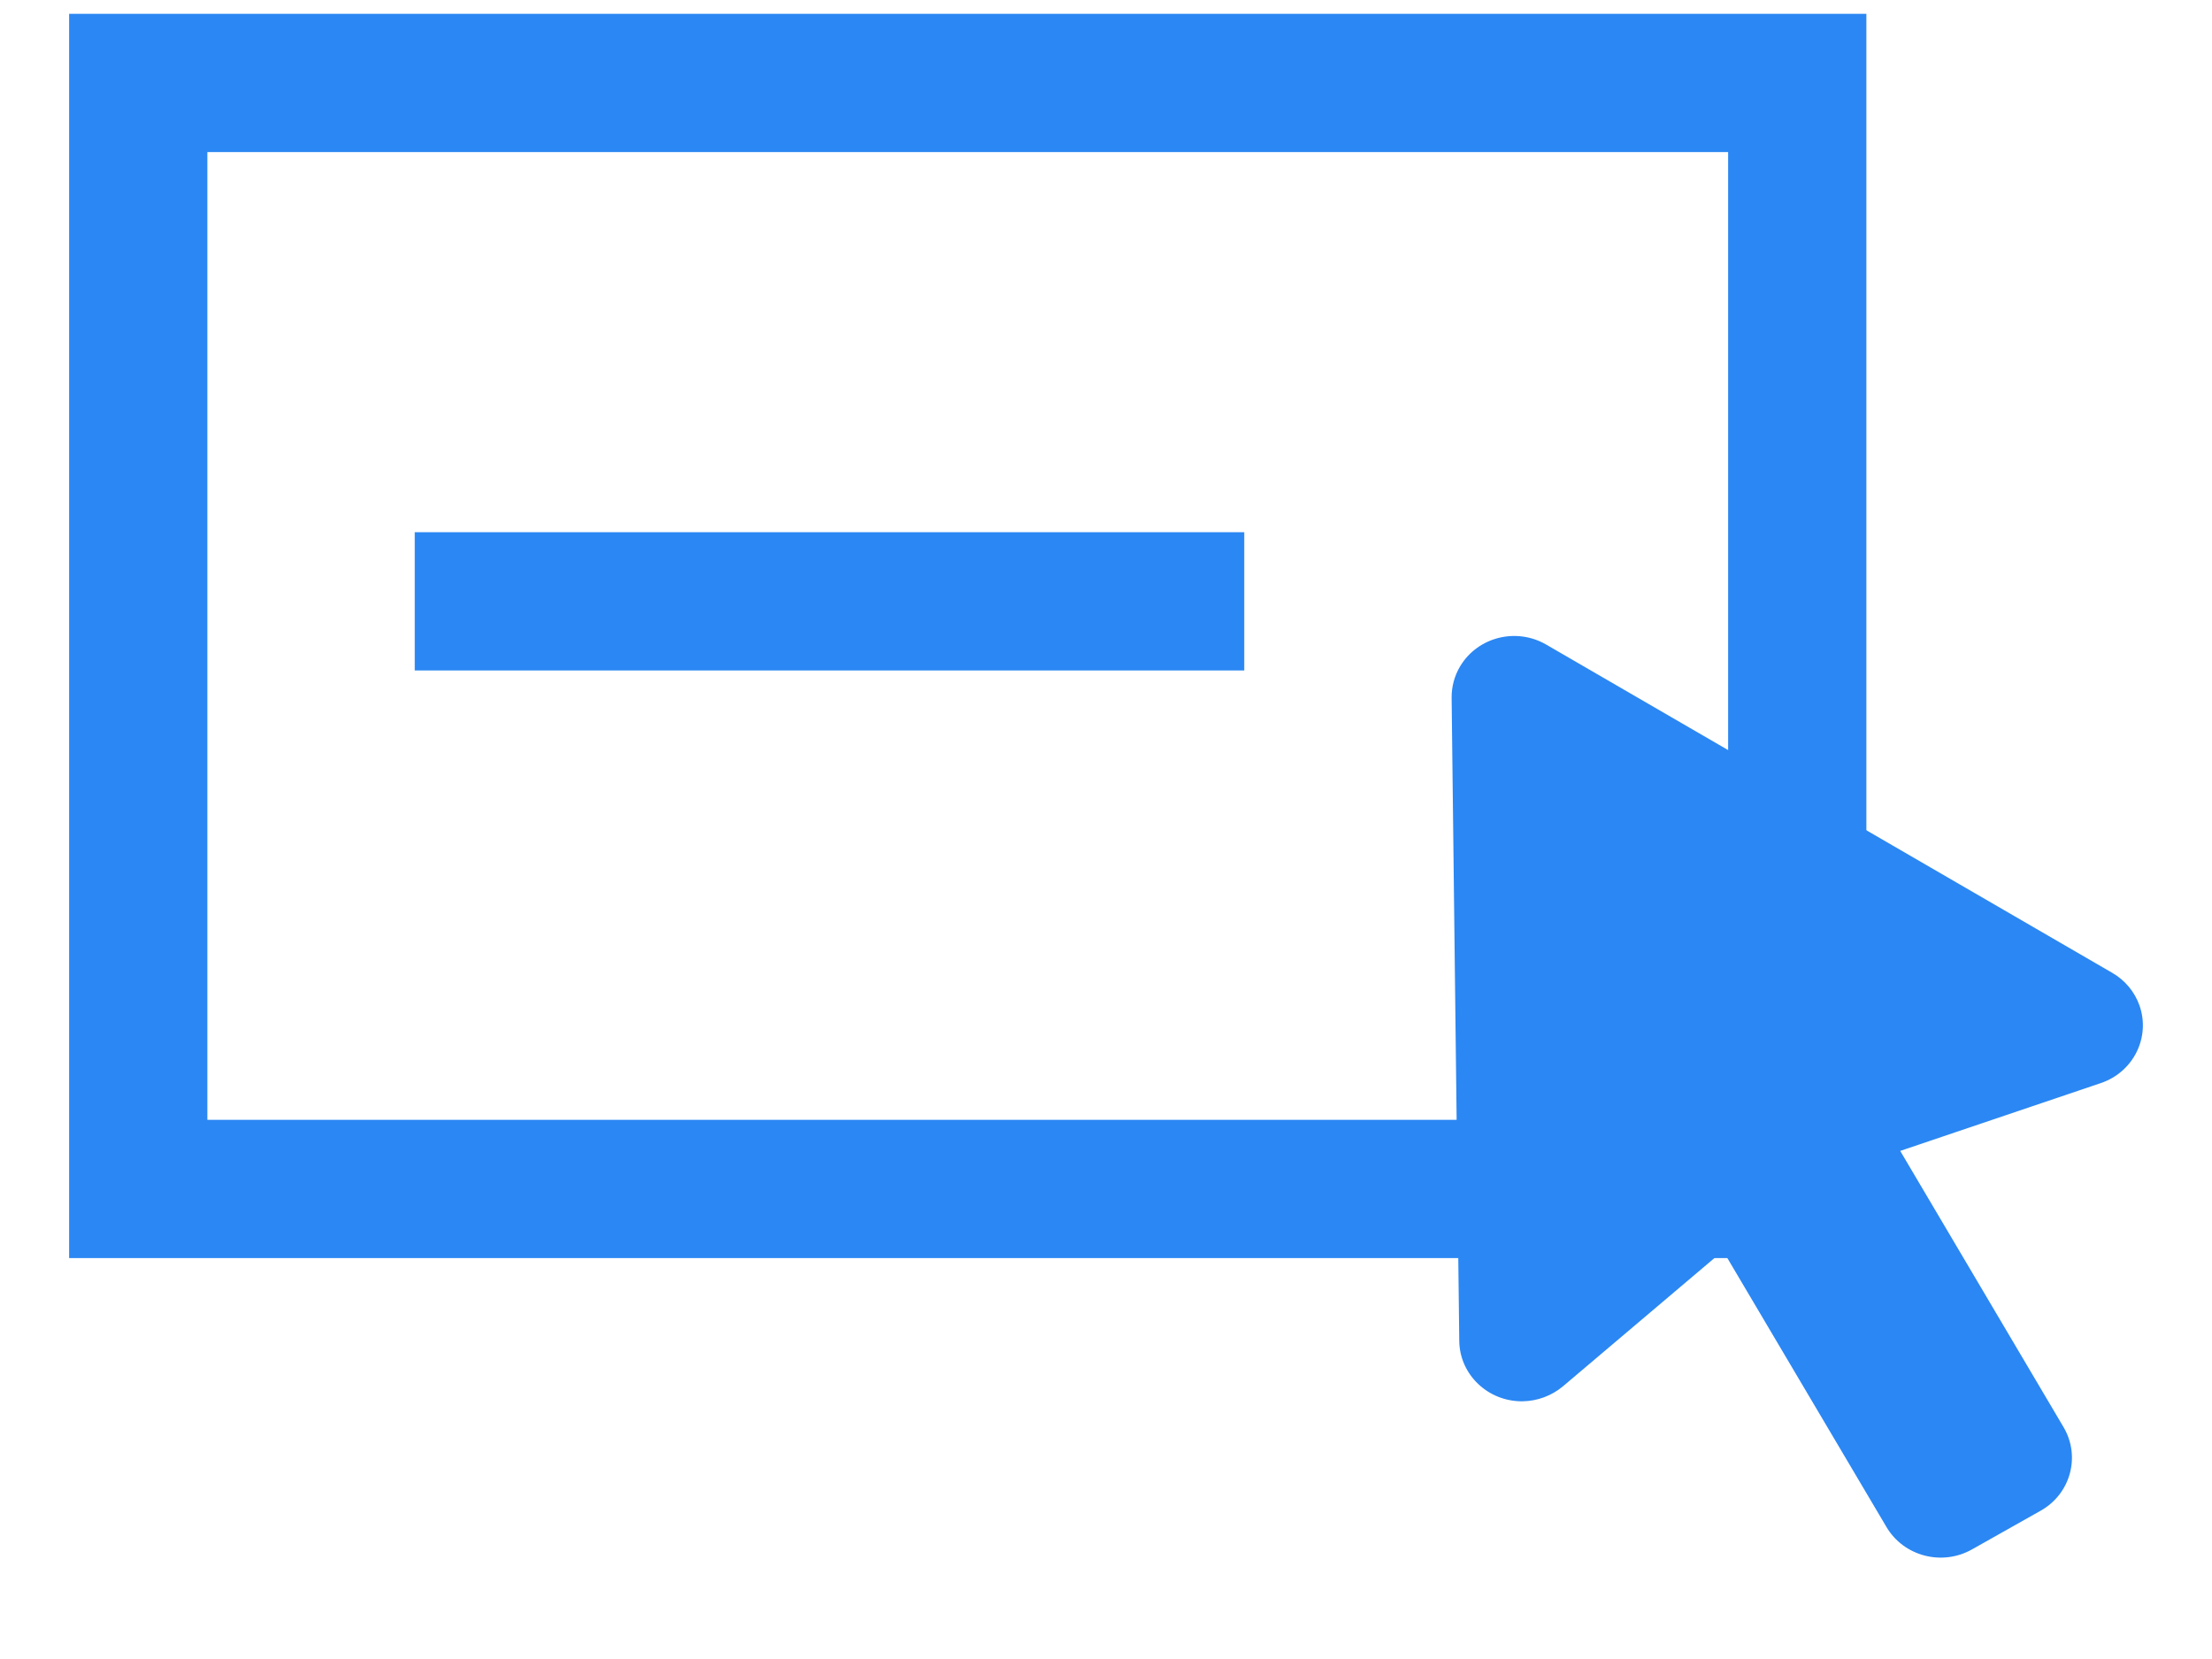
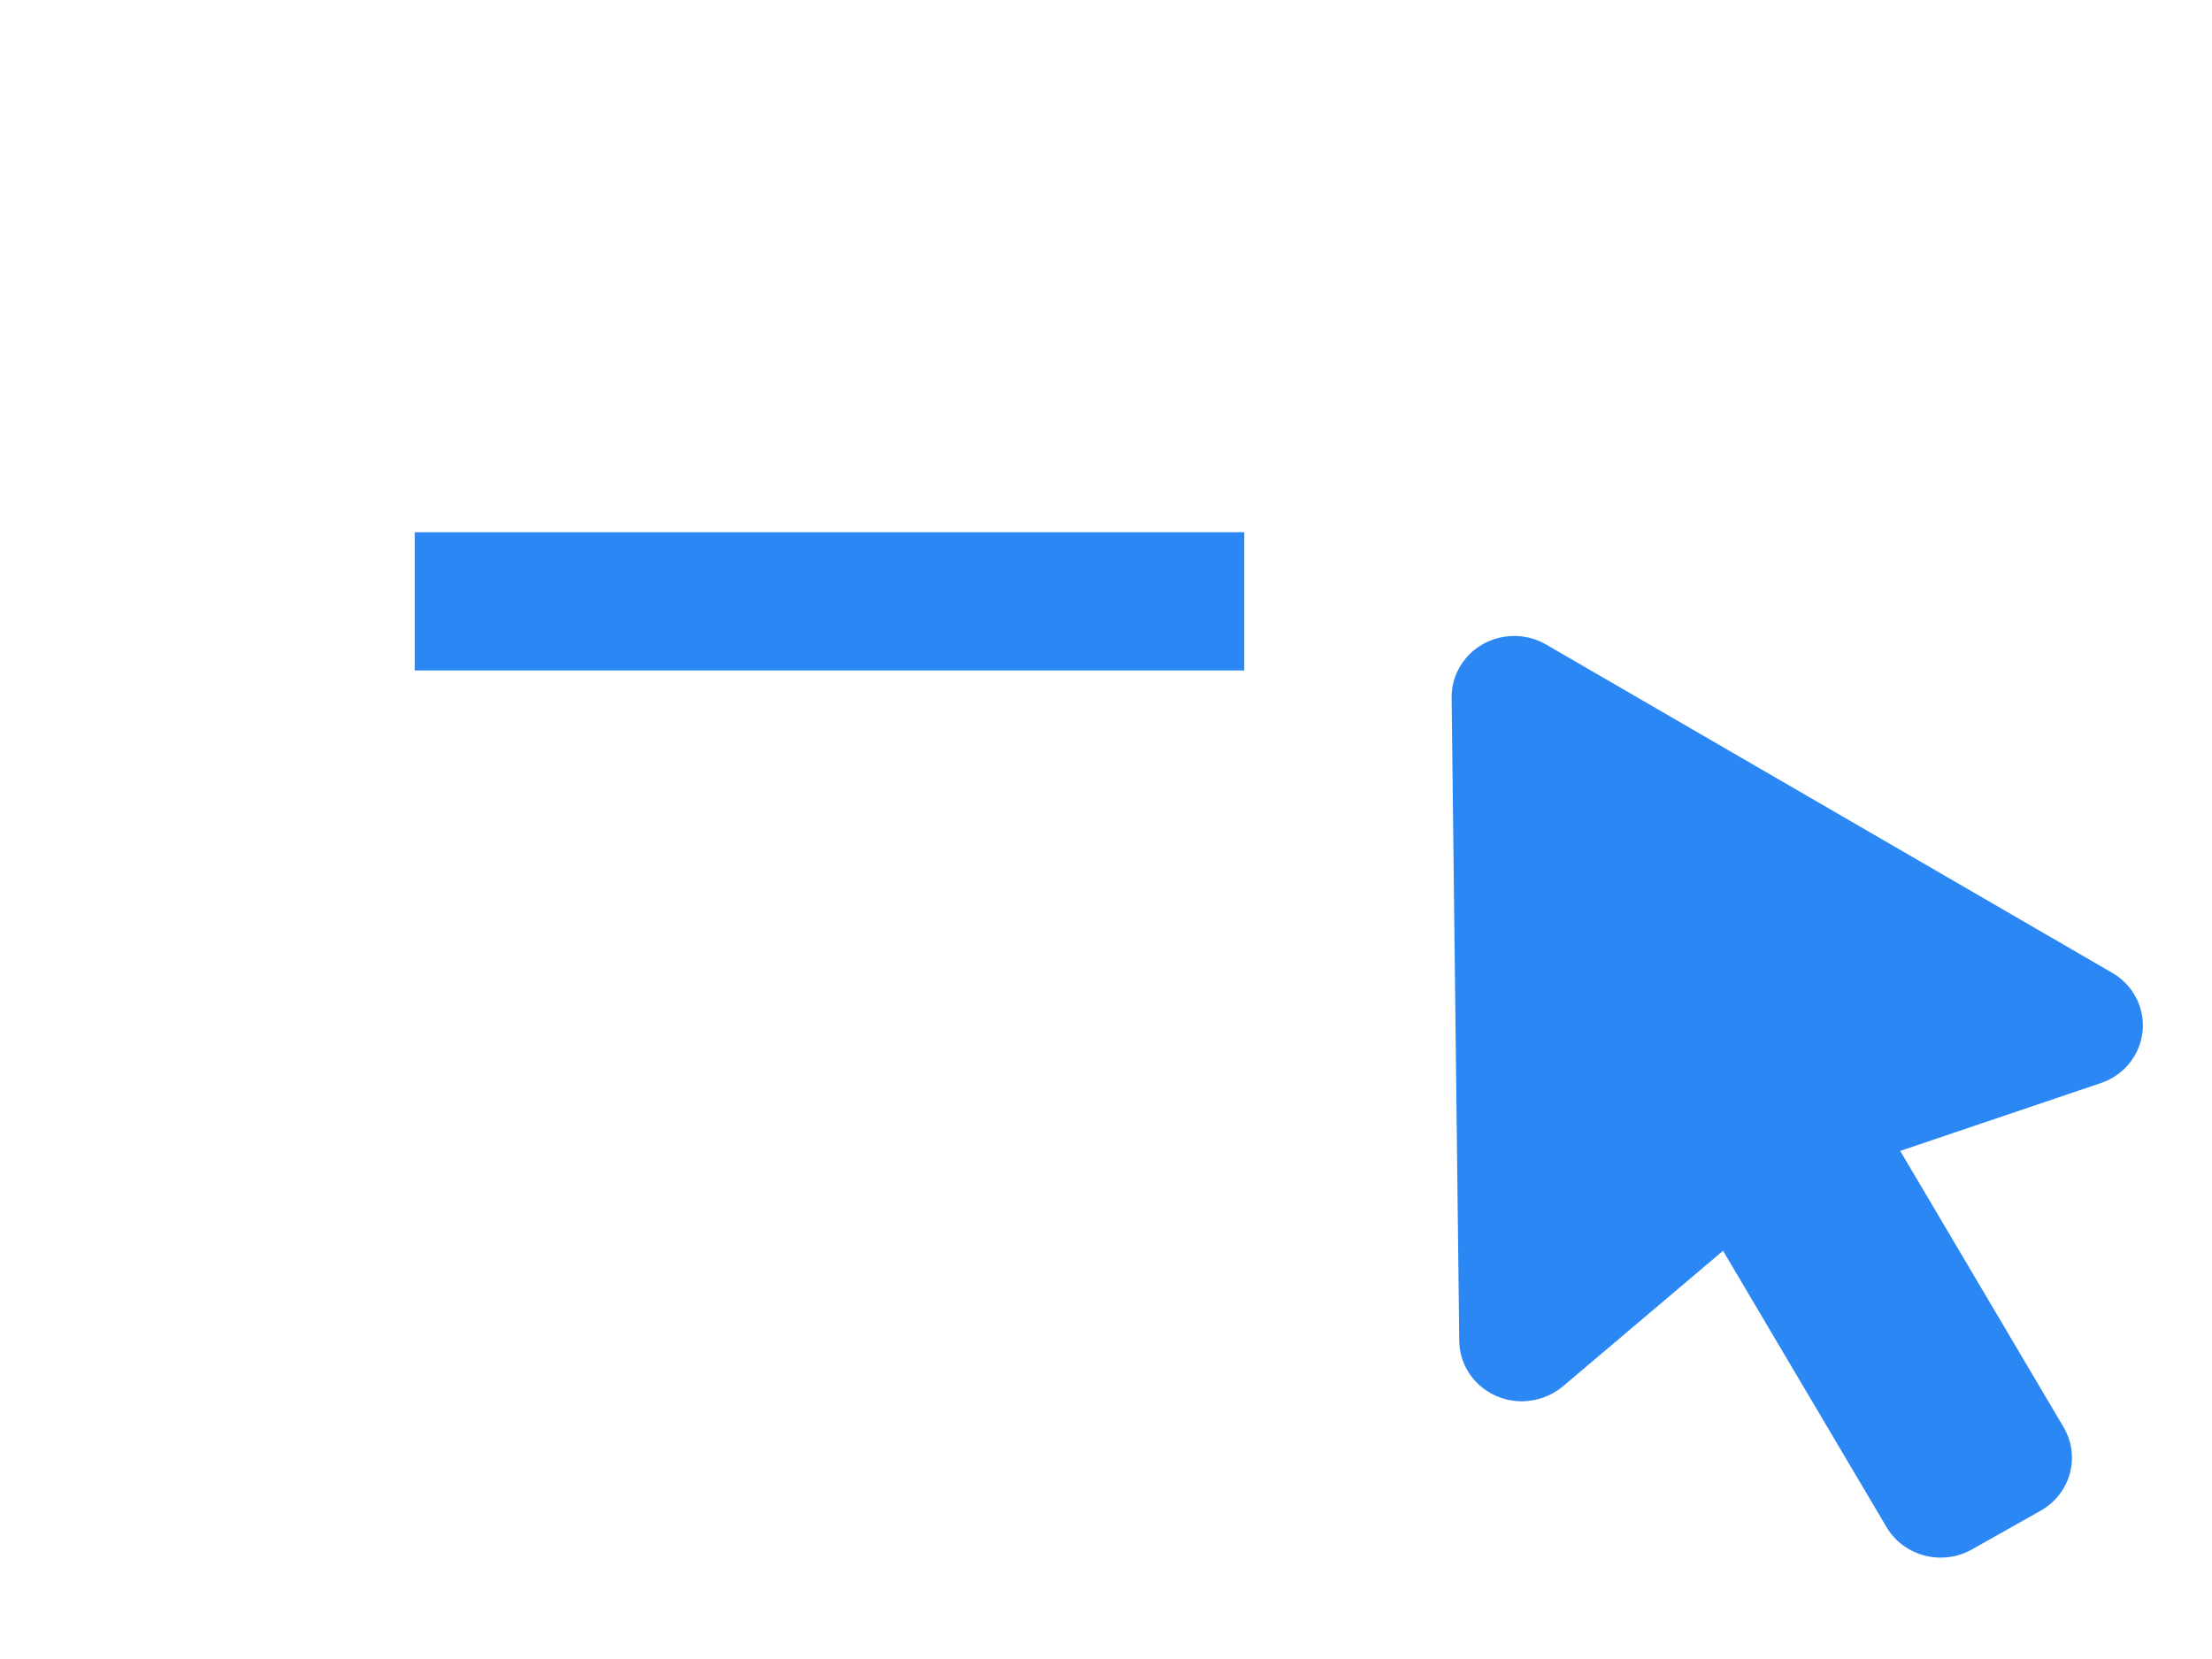
<svg xmlns="http://www.w3.org/2000/svg" width="20px" height="15px" viewBox="0 0 20 15" version="1.1">
  <title>节点2/选择字段</title>
  <g id="页面-1" stroke="none" stroke-width="1" fill="none" fill-rule="evenodd">
    <g id="图标" transform="translate(-198, -37)">
      <g id="选择字段" transform="translate(198, 34)">
        <rect id="矩形" x="0" y="0" width="20" height="20" />
        <g id="编组-156" transform="translate(1.25, 3.75)">
          <g id="编组">
-             <polygon id="路径" stroke="#2B87F3" stroke-width="1.25" points="15 10 0 10 0 0 15 0" />
            <path d="M11.875,5.559 L11.944,11.373 C11.947,11.679 12.204,11.923 12.516,11.92 C12.65,11.918 12.779,11.87 12.881,11.785 L14.329,10.559 L15.807,13.057 C15.963,13.321 16.309,13.412 16.58,13.259 L17.201,12.909 C17.471,12.757 17.564,12.419 17.408,12.154 L15.931,9.656 L17.744,9.043 C18.039,8.944 18.196,8.629 18.094,8.34 C18.05,8.217 17.963,8.112 17.848,8.046 L12.73,5.078 C12.461,4.922 12.114,5.008 11.954,5.271 C11.901,5.358 11.874,5.458 11.875,5.559 Z" id="路径" fill="#2B87F3" fill-rule="nonzero" />
          </g>
          <rect id="矩形" fill="#2B87F3" x="2.5" y="4.062" width="7.5" height="1.25" />
        </g>
      </g>
    </g>
  </g>
</svg>